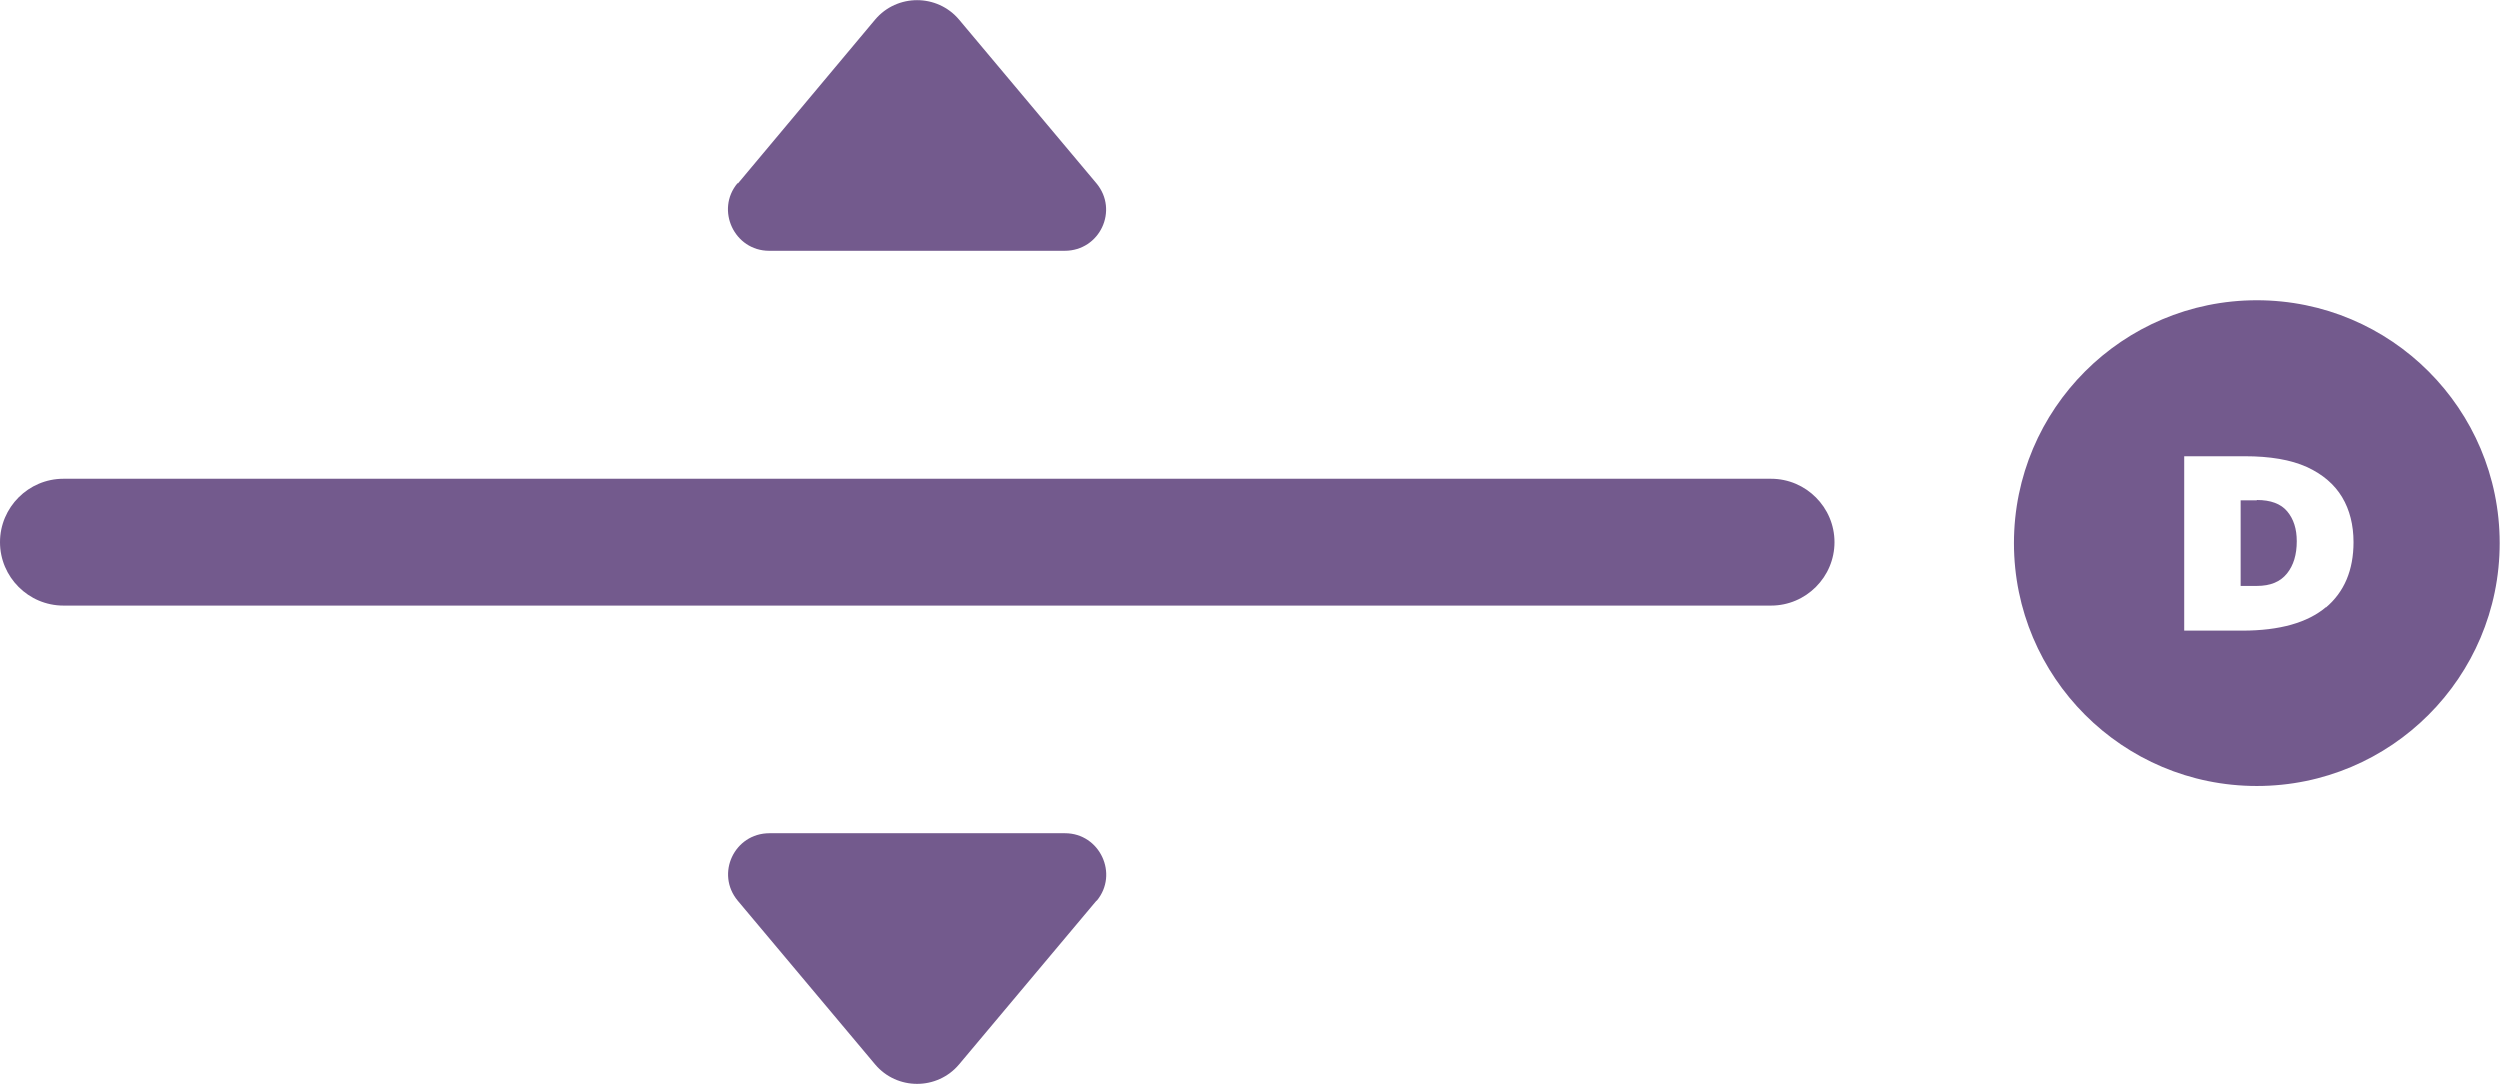
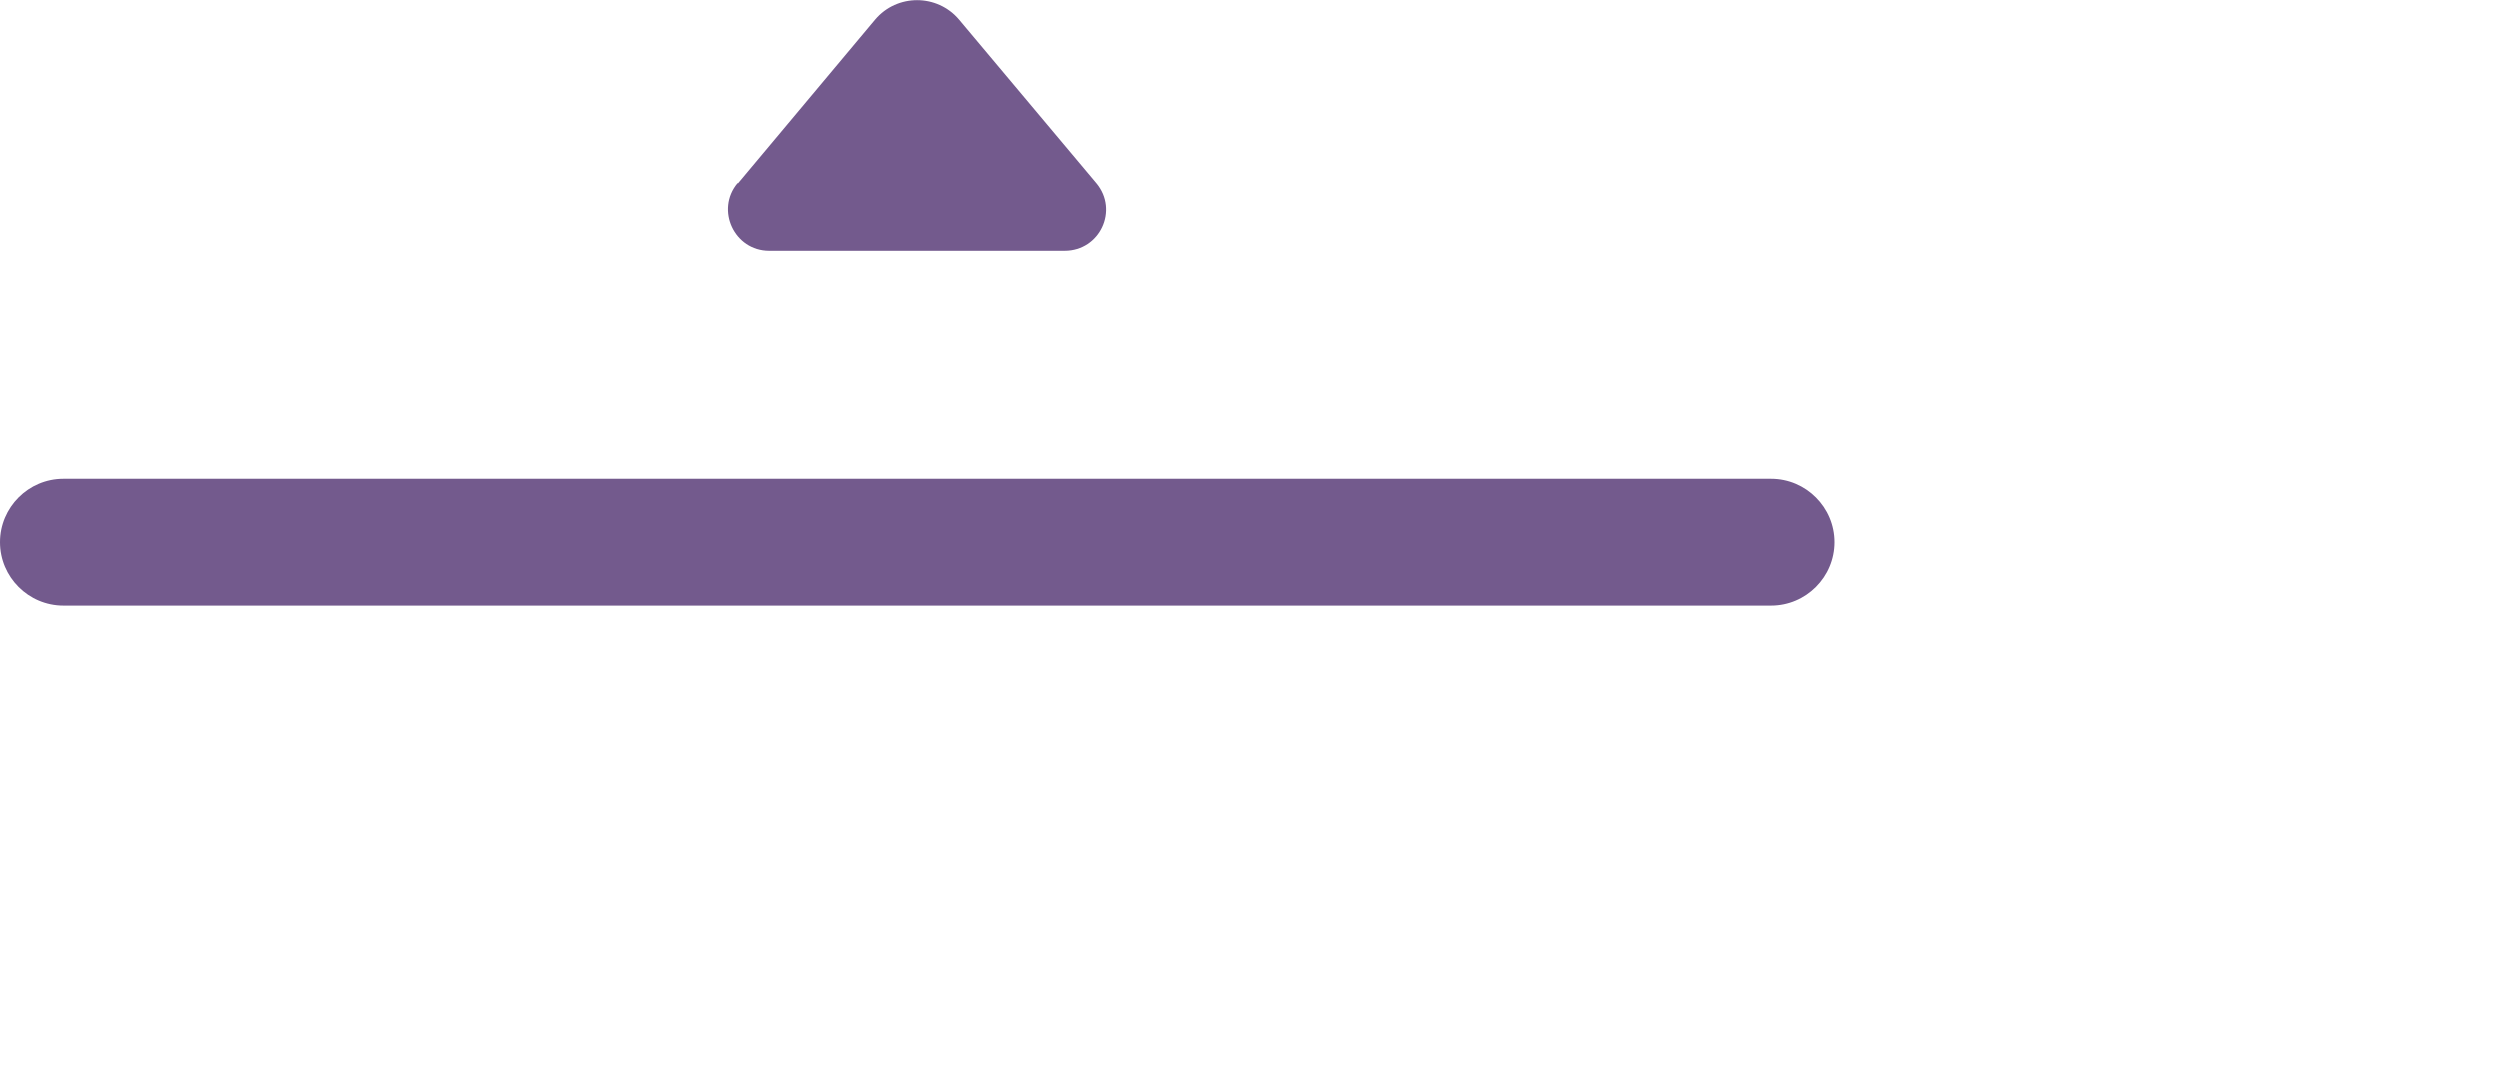
<svg xmlns="http://www.w3.org/2000/svg" id="Laag_2" viewBox="0 0 78.85 34.2">
  <defs>
    <style>
      .cls-1 {
        fill: #735a8d;
      }
    </style>
  </defs>
  <g id="Laag_1-2" data-name="Laag_1">
    <g>
      <path class="cls-1" d="M55.86,19.1H2c-1.1,0-2-.9-2-2s.9-2,2-2h53.86c1.1,0,2,.9,2,2s-.9,2-2,2Z" />
      <path class="cls-1" d="M23.28,5.78L27.6.62c.69-.82,1.96-.82,2.65,0l4.33,5.16c.71.85.11,2.13-1,2.13h-9.32c-1.1,0-1.7-1.29-1-2.13Z" />
-       <path class="cls-1" d="M34.58,28.41l-4.33,5.16c-.69.82-1.96.82-2.65,0l-4.33-5.16c-.71-.85-.11-2.13,1-2.13h9.32c1.1,0,1.7,1.29,1,2.13Z" />
      <g>
-         <path class="cls-1" d="M71.18,15.78h-.51v2.7h.51c.43,0,.74-.13.95-.39.21-.26.31-.6.31-1.02,0-.39-.1-.7-.3-.94-.2-.24-.52-.36-.96-.36Z" />
-         <path class="cls-1" d="M71.18,9.47c-4.23,0-7.66,3.43-7.66,7.66s3.43,7.66,7.66,7.66,7.66-3.43,7.66-7.66-3.43-7.66-7.66-7.66ZM73.36,19.15c-.58.49-1.46.74-2.64.74h-1.83v-5.5h1.91c.8,0,1.45.11,1.96.34.5.23.87.55,1.11.95s.36.88.36,1.42c0,.88-.29,1.57-.87,2.06Z" />
-       </g>
+         </g>
    </g>
  </g>
</svg>